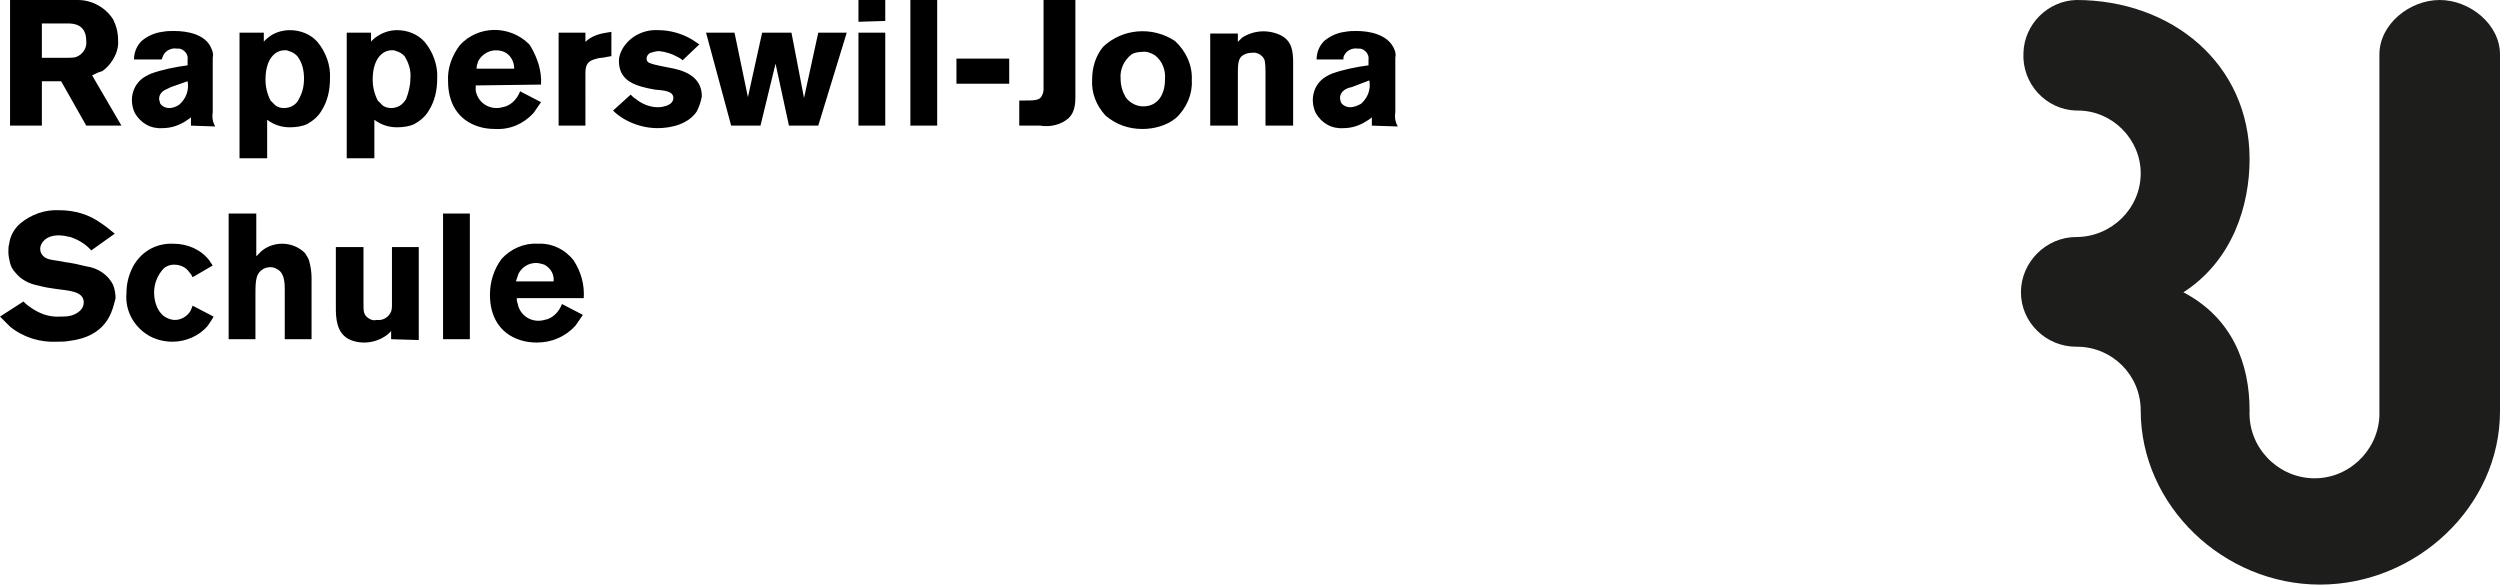
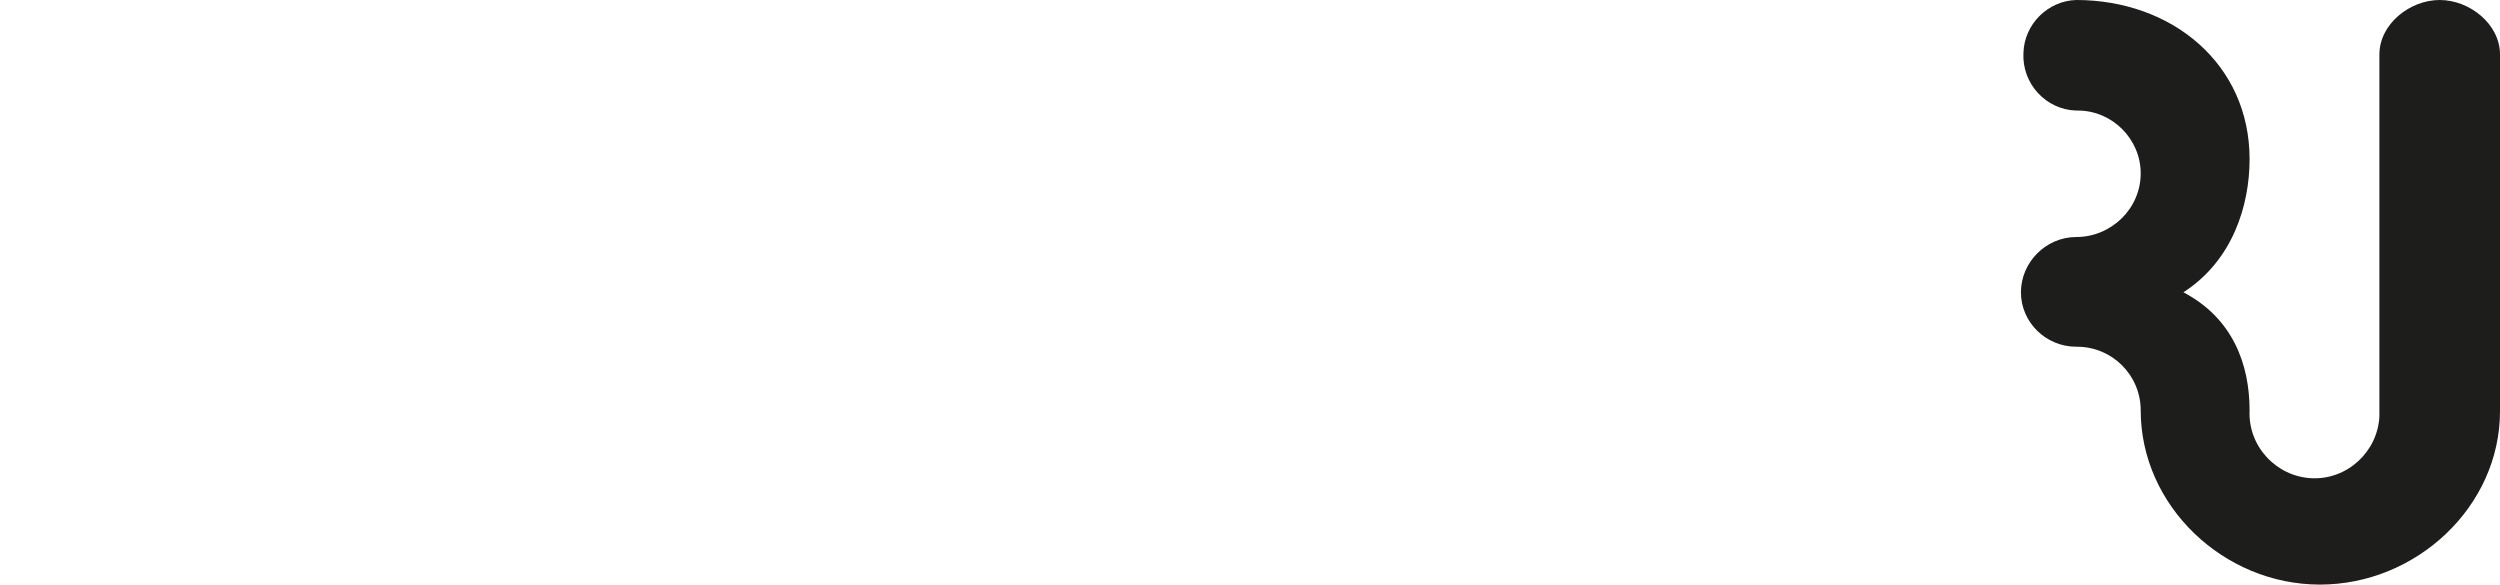
<svg xmlns="http://www.w3.org/2000/svg" viewBox="0 0 298.5 69.8" style="enable-background:new 0 0 298.5 69.8" xml:space="preserve">
-   <path d="m10.3 15-3-5.3H5V15H1.2V0h8.1c1.7 0 3.3.9 4.2 2.3.4.8.6 1.6.6 2.5.1 1.1-.4 2.2-1.2 3.1-.2.2-.4.4-.7.6-.4.1-.8.3-1.2.5l3.5 6h-4.2zM8.1 2.8H5v4.1h3.1c.3 0 .7 0 1-.1.8-.3 1.3-1.1 1.2-1.9 0-2-1.5-2.1-2.2-2.1zM22.8 15v-1c-.2.2-.4.3-.7.5-.8.5-1.7.8-2.7.8-1.4.1-2.6-.6-3.3-1.8-.8-1.7-.2-3.7 1.5-4.5.1-.1.3-.1.4-.2 1.4-.5 2.9-.8 4.4-1v-.7c.1-.6-.4-1.2-1-1.3h-.3c-.6-.1-1.3.2-1.6.8-.1.2-.1.3-.2.5H16c0-.8.3-1.6.9-2.2.7-.6 1.6-1 2.5-1.1.5-.1.9-.1 1.4-.1 1.6 0 3.7.4 4.4 2 .2.4.3.8.2 1.2v6.5c-.1.6 0 1.2.3 1.7l-2.9-.1zm-2.4-4.6-.4.2c-.8.3-1 .8-1 1.2 0 .2.1.3.1.5.2.4.7.6 1.1.6.5 0 .9-.2 1.2-.4.8-.7 1.2-1.7 1-2.8l-2 .7zm18 2.8c-.4.7-1 1.2-1.7 1.6-.6.3-1.4.4-2.1.4-1 0-1.9-.3-2.7-.9v4.6h-3.3v-15h2.9V5c.1-.2.3-.3.5-.5.7-.6 1.7-.9 2.6-.9 1.3 0 2.5.5 3.3 1.4 1 1.2 1.6 2.8 1.5 4.4 0 1.4-.3 2.7-1 3.8zm-2.9-6.5c-.3-.3-.6-.5-1-.6-.2-.1-.3-.1-.5-.1-1.2 0-2.3 1.1-2.3 3.5 0 .9.2 1.7.6 2.5l.6.6c.3.2.6.3 1 .3.8 0 1.5-.4 1.8-1.1.4-.7.6-1.5.6-2.4 0-1-.2-1.9-.8-2.7zm15.7 6.5c-.4.7-1 1.2-1.7 1.6-.6.3-1.4.4-2.1.4-1 0-1.9-.3-2.7-.9v4.6h-3.3v-15h2.9V5c.1-.2.3-.3.5-.5.8-.6 1.7-.9 2.6-.9 1.3 0 2.5.5 3.3 1.4 1 1.2 1.6 2.8 1.5 4.4 0 1.4-.3 2.7-1 3.8zm-2.9-6.5c-.3-.3-.6-.5-1-.6-.2-.1-.3-.1-.5-.1-1.2 0-2.3 1.1-2.3 3.5 0 .9.2 1.7.6 2.5l.6.6c.3.2.6.3 1 .3.8 0 1.4-.4 1.8-1.1.3-.8.5-1.6.5-2.4.1-1-.2-1.9-.7-2.7zm8.5 3.5v.6c.2 1.2 1.2 2.1 2.5 2.1.4 0 .7-.1 1.1-.2.8-.3 1.4-1 1.7-1.8l2.5 1.3c-.3.4-.6.9-.9 1.3-1.2 1.3-2.8 2-4.6 1.9-.7 0-1.4-.1-2-.3-2.5-.8-3.6-2.9-3.6-5.4-.1-1.6.5-3.1 1.4-4.3 2.2-2.4 5.9-2.4 8.2-.2.1.1.2.2.3.4.8 1.4 1.3 2.9 1.2 4.5l-7.8.1zm3.4-4c-1.2-.5-2.5 0-3.1 1.1-.1.3-.2.6-.2.9h4.5c0-.9-.5-1.7-1.2-2zm11.7.7c-.3 0-.7.1-1 .2-.9.3-1 .9-1 1.7V15h-3.2V3.9h3.2V5c.4-.4.8-.6 1.3-.8.5-.2 1.2-.3 1.8-.4v2.9l-1.1.2zm11.3 6.4c-1 1.5-3 2-4.7 2-1.4 0-2.8-.4-4-1.1-.5-.3-.9-.6-1.3-1l2.1-1.9c.2.2.4.4.6.5.7.6 1.7 1 2.6 1 .3 0 .5 0 .8-.1.5-.1 1.1-.4 1.1-1 0-.8-1-.9-2.2-1-2.3-.4-3.4-.9-4-2-.2-.4-.3-.9-.3-1.4 0-.6.2-1.1.5-1.6.9-1.4 2.5-2.2 4.2-2.1 1.4 0 2.8.4 4 1.1l.9.6-2 1.9c-.2-.2-.4-.3-.6-.4-.7-.4-1.4-.6-2.2-.7-.3 0-.7.1-1 .2-.3.1-.5.4-.5.7 0 .2.1.4.3.5.5.2 1 .3 1.5.4l1.5.3c1.8.4 3.3 1.3 3.3 3.3-.1.6-.3 1.2-.6 1.8zM97.7 15h-3.5l-1.6-7.4-1.8 7.4h-3.5l-3-11.1h3.4l1.6 7.7L91 3.9h3.5l1.5 7.8 1.7-7.8h3.4L97.7 15zm4.8-12.4V0h3.2v2.5l-3.2.1zm0 12.4V3.9h3.2V15h-3.2zm6.2 0V0h3.2v15h-3.2zm5.5-5V7h6.3v3h-6.3zm13.4 4.1c-.9.8-2.2 1.1-3.4.9h-2.5v-3h.6c1 0 1.7 0 2-.4.2-.3.3-.6.3-.9V0h3.8v10.8c0 1.2.1 2.4-.8 3.3zm12.8 0c-1.1.9-2.6 1.3-4 1.3-1.6 0-3.1-.5-4.4-1.6-1.1-1.2-1.7-2.7-1.6-4.3 0-1.4.4-2.8 1.3-3.9 2.3-2.2 5.9-2.5 8.6-.7 1.3 1.2 2.1 2.9 2 4.7.1 1.6-.6 3.3-1.9 4.5zm-2.5-7.5c-.5-.3-1-.5-1.6-.4-.4 0-.9.1-1.2.3-.9.7-1.4 1.8-1.3 2.9 0 .8.2 1.5.6 2.2.5.7 1.3 1.1 2.1 1.1 1.8 0 2.6-1.5 2.6-3.2.1-1.1-.3-2.2-1.2-2.9zm13.2 8.4V8.8c0-.5 0-1.1-.1-1.6-.2-.6-.9-1-1.5-.9-.4 0-.8.1-1.1.3-.6.4-.6 1.1-.6 2.4v6h-3.3V4h3.3v1l.5-.5c1.4-.9 3.1-1 4.6-.3 1.4.7 1.5 2 1.5 3.3V15h-3.3zm12.7 0v-1c-.2.2-.4.3-.7.5-.8.5-1.7.8-2.7.8-1.4.1-2.6-.6-3.3-1.8-.8-1.7-.2-3.7 1.5-4.5.1-.1.3-.1.4-.2 1.4-.5 2.9-.8 4.4-1v-.7c.1-.6-.4-1.2-1-1.3h-.3c-.6-.1-1.3.2-1.6.8-.1.2-.1.3-.1.5h-3.2c0-.8.3-1.6.9-2.2.7-.6 1.6-1 2.5-1.1.5-.1.9-.1 1.4-.1 1.5 0 3.6.4 4.4 2 .2.4.3.8.2 1.2v6.5c-.1.6 0 1.2.3 1.7l-3.1-.1zm-2.4-4.6-.4.1c-.8.3-1 .8-1 1.2 0 .2.1.4.1.5.2.4.7.6 1.1.6.5 0 .9-.2 1.3-.4.8-.7 1.2-1.7 1-2.8l-2.1.8zM13 37.9c-1.3 2.4-4 2.7-4.7 2.8-.5.1-1 .1-1.5.1-2 .1-4-.5-5.6-1.8L0 37.8 2.8 36c.2.2.4.4.7.6 1.1.8 2.3 1.3 3.7 1.2.4 0 .8 0 1.2-.1.1 0 1.6-.4 1.6-1.6 0-1.4-2-1.4-3.3-1.6-.7-.1-1.4-.2-2.1-.4-1.1-.2-2.1-.7-2.8-1.6-.3-.3-.5-.7-.6-1.1-.1-.4-.2-.9-.2-1.3 0-.3 0-.7.1-1 .1-.9.6-1.8 1.3-2.4 1.3-1.1 3-1.7 4.7-1.6 1.8 0 3.5.5 4.9 1.5.6.4 1.1.8 1.7 1.3l-2.8 2c-.7-.8-1.6-1.3-2.5-1.6-.5-.1-.9-.2-1.4-.2-1.5 0-2.2.9-2.2 1.6 0 .3.1.6.3.8.5.6 1.3.5 2.7.8.8.1 1.7.3 2.5.5 1.4.2 2.6 1 3.2 2.2.2.5.3 1.1.3 1.6-.2.8-.4 1.6-.8 2.3zm11.8 1c-1 1.2-2.6 1.9-4.2 1.9-.9 0-1.8-.2-2.6-.6-1.9-1-3.1-3-2.9-5.2 0-1 .2-1.9.6-2.8.9-2 2.8-3.2 5-3.1 1.7 0 3.3.7 4.3 2 .1.2.2.3.4.6L23 33.1c-.1-.2-.2-.4-.4-.6-.4-.6-1.1-.9-1.8-.9-.4 0-.8.1-1.2.4-.8.8-1.2 1.9-1.2 2.9s.3 2.1 1.1 2.8c.4.3.9.5 1.4.5.7 0 1.4-.4 1.8-1 .1-.2.2-.4.3-.7l2.5 1.3c-.2.4-.5.8-.7 1.1zm9.2 1.6v-5.8c0-.8 0-2-.8-2.5-.3-.2-.6-.3-.9-.3-.4 0-.7.1-1 .3-.7.5-.8 1.2-.8 2.8v5.5h-3.2v-15h3.3v5.1l.6-.6c.7-.6 1.6-.9 2.5-.9 1 0 2 .4 2.7 1.1.2.3.4.6.5.9.2.7.3 1.4.3 2.1v7.3H34zm12.7 0v-1c-.1.2-.3.3-.5.5-.8.6-1.8.9-2.7.9-.8 0-1.7-.2-2.3-.7-1.2-1-1.1-2.8-1.1-4.1v-6.6h3.3v6.9c0 .7 0 1.2.6 1.6.3.2.6.3 1 .2.7.1 1.4-.3 1.7-1 .1-.3.1-.6.1-.8v-6.9H50v11.1l-3.3-.1zm6.2 0v-15h3.2v15h-3.2zm8.8-4.9c0 .2 0 .4.1.6.2 1.2 1.2 2.1 2.5 2.1.4 0 .7-.1 1.1-.2.8-.3 1.4-1 1.7-1.8l2.5 1.3c-.3.4-.6.9-.9 1.3-1.2 1.3-2.8 2-4.6 2-.7 0-1.4-.1-2-.3-2.5-.8-3.6-2.9-3.6-5.4 0-1.6.5-3.1 1.4-4.3 1.1-1.2 2.7-1.9 4.3-1.8 1.7-.1 3.3.7 4.3 2 .9 1.4 1.3 2.9 1.2 4.5h-8zm3.3-4c-.3-.1-.7-.2-1-.2-.9 0-1.7.5-2.1 1.3l-.3.9h4.5c.1-.9-.4-1.6-1.1-2z" />
  <path d="M298.5 49.1c0 11.4-10 20.7-21.5 20.7s-21.4-9.4-21.4-20.8c0-4.2-3.4-7.6-7.6-7.6h-.1c-3.6 0-6.6-2.9-6.6-6.5s3-6.6 6.6-6.6c4.2 0 7.7-3.4 7.7-7.6 0-4.1-3.4-7.5-7.5-7.5h-.2c-3.6-.1-6.5-3.2-6.3-6.9.1-3.4 2.9-6.2 6.3-6.3 11.4 0 20.7 7.6 20.7 19 0 5.5-2 12.1-7.9 15.9 5.9 3.1 7.9 8.6 7.9 14.1-.2 4.3 3.2 7.9 7.4 8.1 4.3.2 7.9-3.2 8.1-7.4V6.5c0-3.6 3.6-6.5 7.2-6.5s7.2 2.9 7.2 6.5v42.6z" style="fill:#1d1d1b" />
</svg>